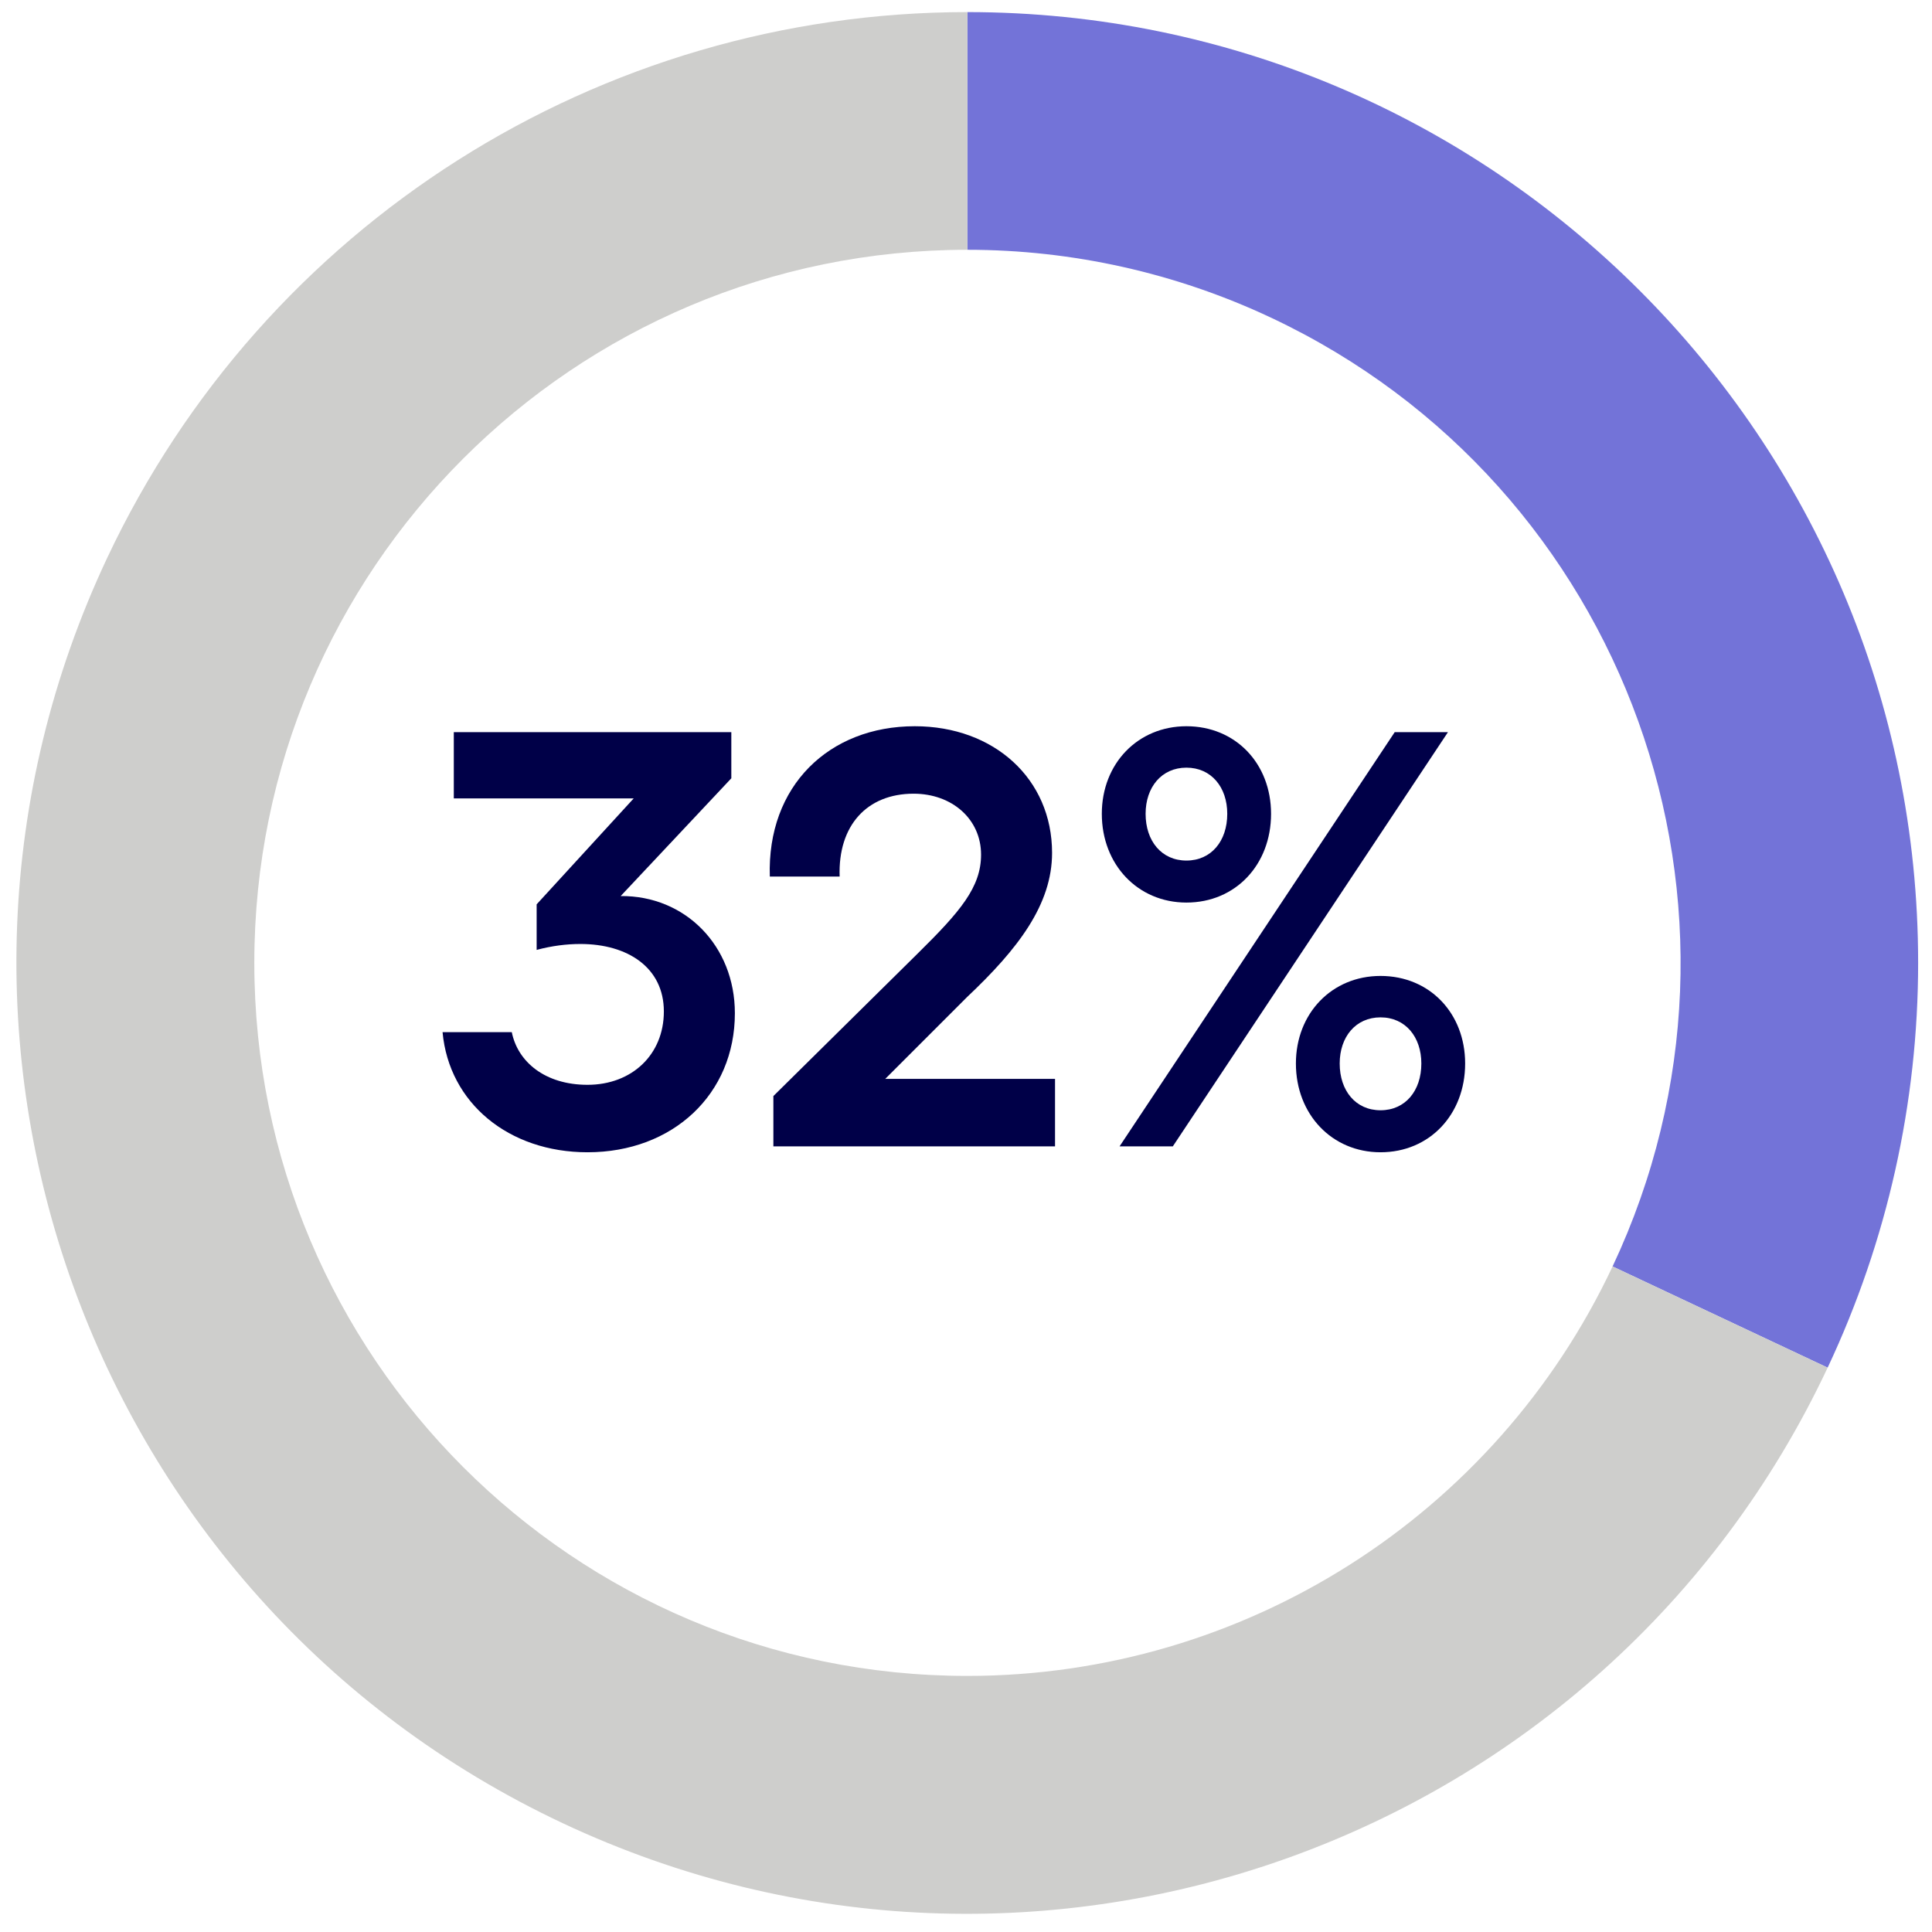
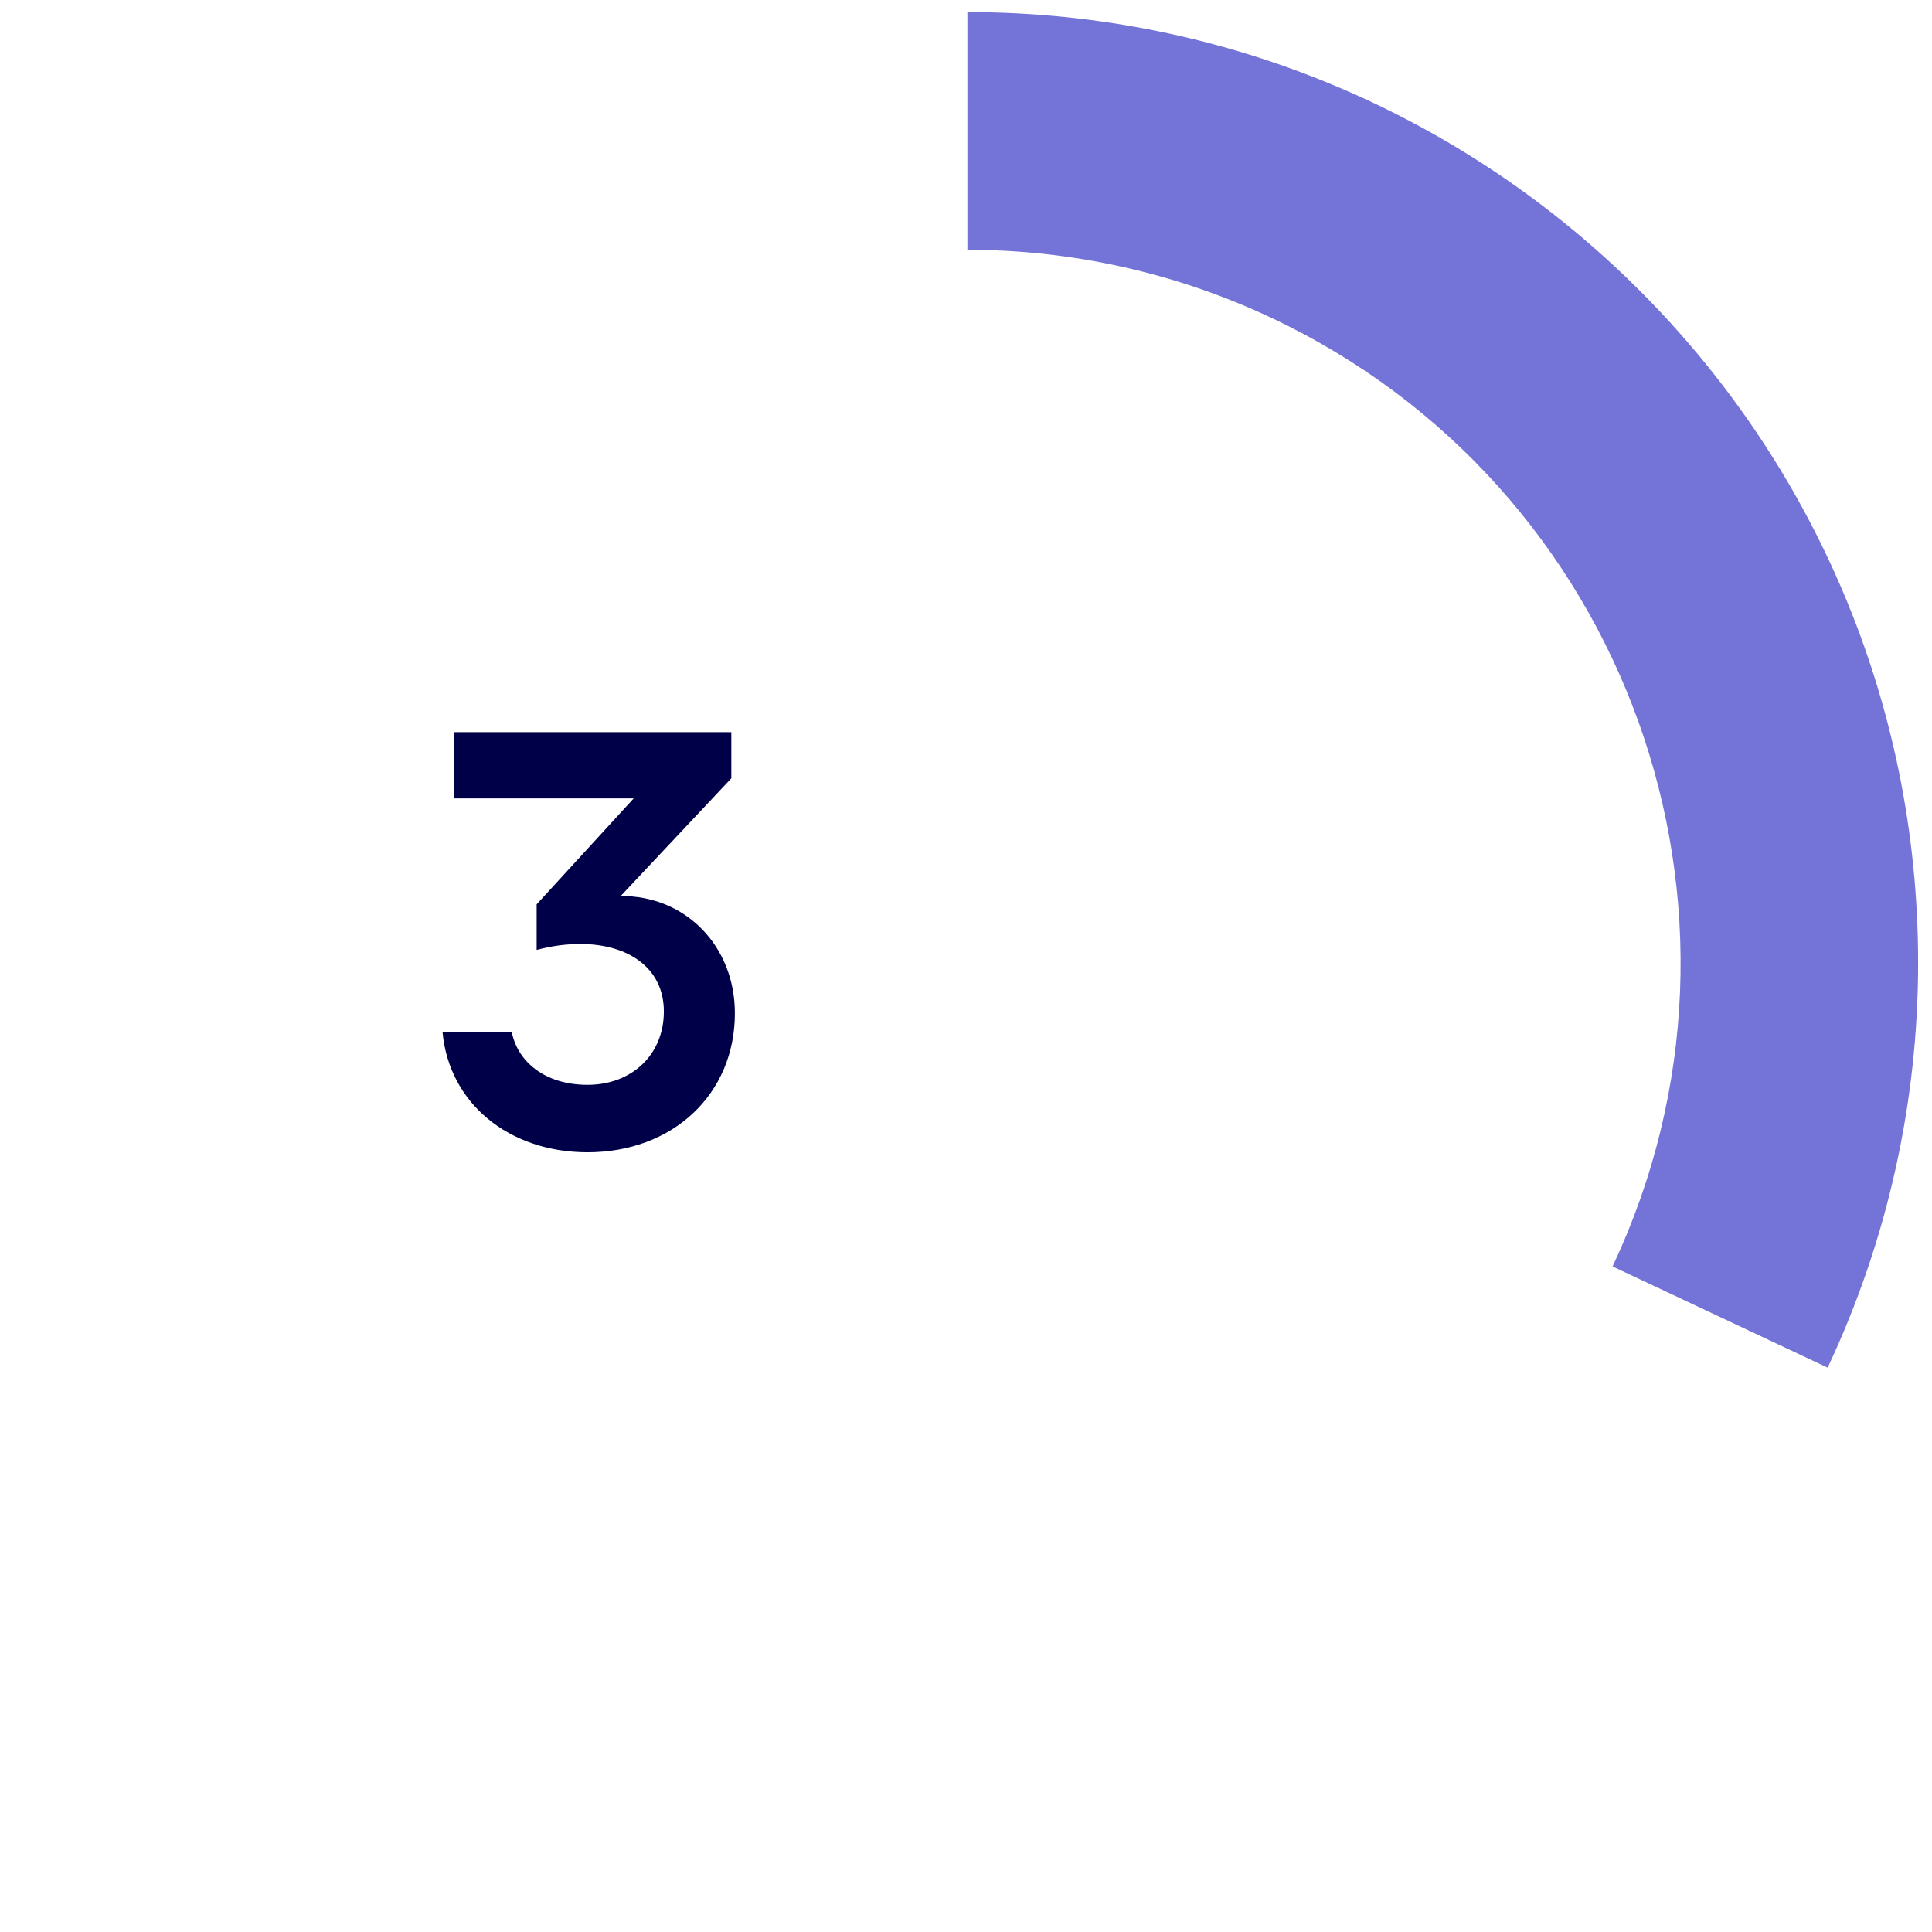
<svg xmlns="http://www.w3.org/2000/svg" id="ARTWORK" version="1.1" viewBox="0 0 222 222">
  <defs>
    <style>
      .st0 {
        fill: none;
      }

      .st1 {
        fill: #000048;
      }

      .st2 {
        fill: #7373d8;
      }

      .st2, .st3 {
        fill-rule: evenodd;
      }

      .st4 {
        clip-path: url(#clippath-1);
      }

      .st3 {
        fill: #cececc;
      }

      .st5 {
        clip-path: url(#clippath);
      }
    </style>
    <clipPath id="clippath">
      <rect class="st0" x="-22" y="-10.195" width="266" height="241" />
    </clipPath>
    <clipPath id="clippath-1">
      <rect class="st0" x="-22" y="-10.195" width="266" height="241" />
    </clipPath>
  </defs>
  <g>
    <path class="st1" d="M72.815,91.744h-20.67v-7.615h31.889v5.303l-12.715,13.531c7.412-.068,13.123,5.711,13.123,13.463,0,9.315-7.14,15.978-16.931,15.978-9.043,0-15.91-5.643-16.658-13.802h7.955c.681,3.399,3.808,6.051,8.703,6.051,5.1,0,8.771-3.468,8.771-8.431,0-5.032-4.147-7.751-9.587-7.751-1.564,0-3.264.204-5.031.68v-5.235l11.15-12.171Z" />
-     <path class="st1" d="M88.866,125.945l16.59-16.387c4.896-4.827,7.275-7.615,7.275-11.354,0-4.08-3.332-7.003-7.751-7.003-5.372,0-8.703,3.671-8.499,9.519h-8.023c-.34-10.403,6.799-17.271,16.658-17.271,9.111,0,15.774,6.052,15.774,14.551,0,5.916-3.876,11.015-9.791,16.59l-9.383,9.383h19.514v7.751h-32.364v-5.779Z" />
-     <path class="st1" d="M136.329,83.449c5.644,0,9.724,4.284,9.724,10.063,0,5.847-4.08,10.199-9.724,10.199-5.575,0-9.723-4.352-9.723-10.199,0-5.78,4.147-10.063,9.723-10.063ZM160.262,84.129h6.119l-31.616,47.595h-6.119l31.616-47.595ZM136.329,98.884c2.855,0,4.691-2.244,4.691-5.371,0-3.06-1.836-5.304-4.691-5.304s-4.691,2.244-4.691,5.304c0,3.127,1.836,5.371,4.691,5.371ZM158.631,132.404c-5.575,0-9.723-4.352-9.723-10.199,0-5.779,4.147-10.063,9.723-10.063,5.644,0,9.724,4.284,9.724,10.063,0,5.847-4.08,10.199-9.724,10.199ZM158.631,127.577c2.856,0,4.691-2.244,4.691-5.372,0-3.06-1.835-5.303-4.691-5.303s-4.691,2.244-4.691,5.303c0,3.127,1.836,5.372,4.691,5.372Z" />
  </g>
  <g>
    <g class="st5">
      <path class="st2" d="M111.159,1.39c60.336,0,109.248,48.912,109.248,109.248,0,16.081-3.55,31.964-10.398,46.515l-24.713-11.629c19.267-40.945,1.694-89.757-39.251-109.024-10.913-5.135-22.826-7.798-34.887-7.798V1.39Z" />
    </g>
    <g class="st4">
-       <path class="st3" d="M210.009,157.153c-25.69,54.594-90.772,78.025-145.366,52.335C10.05,183.798-13.381,118.716,12.309,64.122,30.327,25.831,68.84,1.39,111.159,1.39v27.312c-45.252,0-81.936,36.684-81.936,81.936s36.684,81.936,81.936,81.936c31.739,0,60.624-18.331,74.138-47.049l24.713,11.629Z" />
-     </g>
+       </g>
  </g>
</svg>